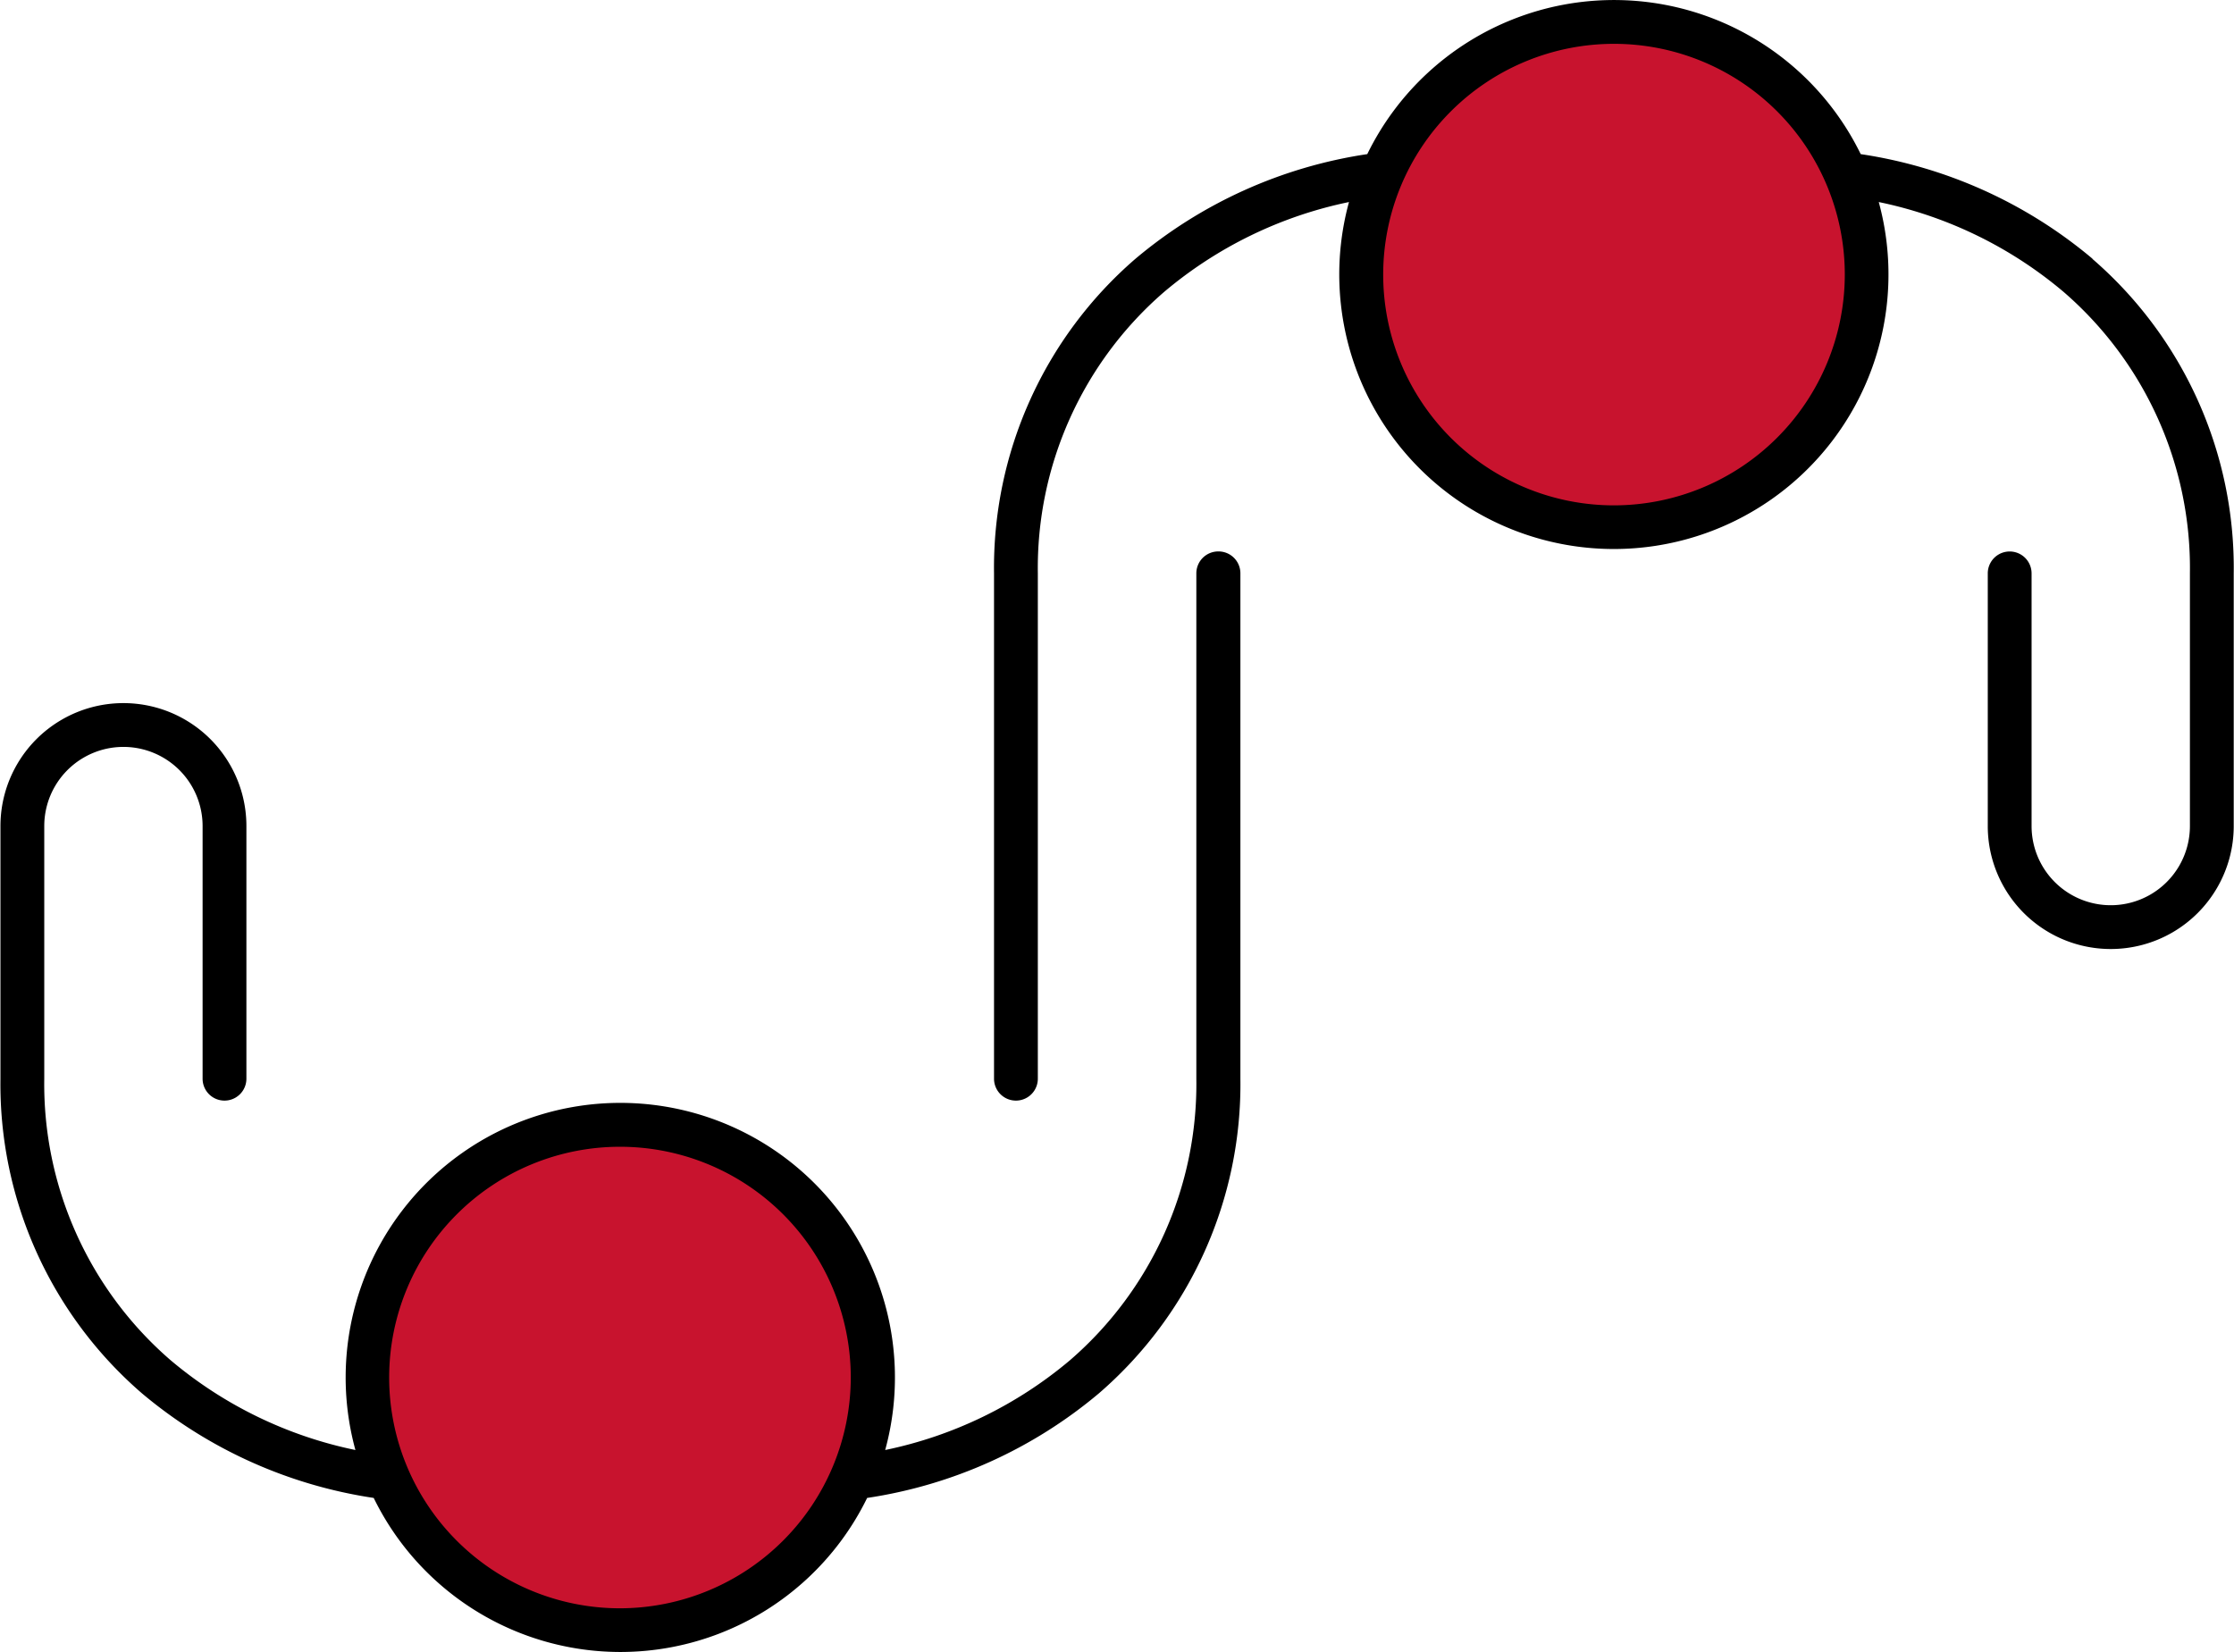
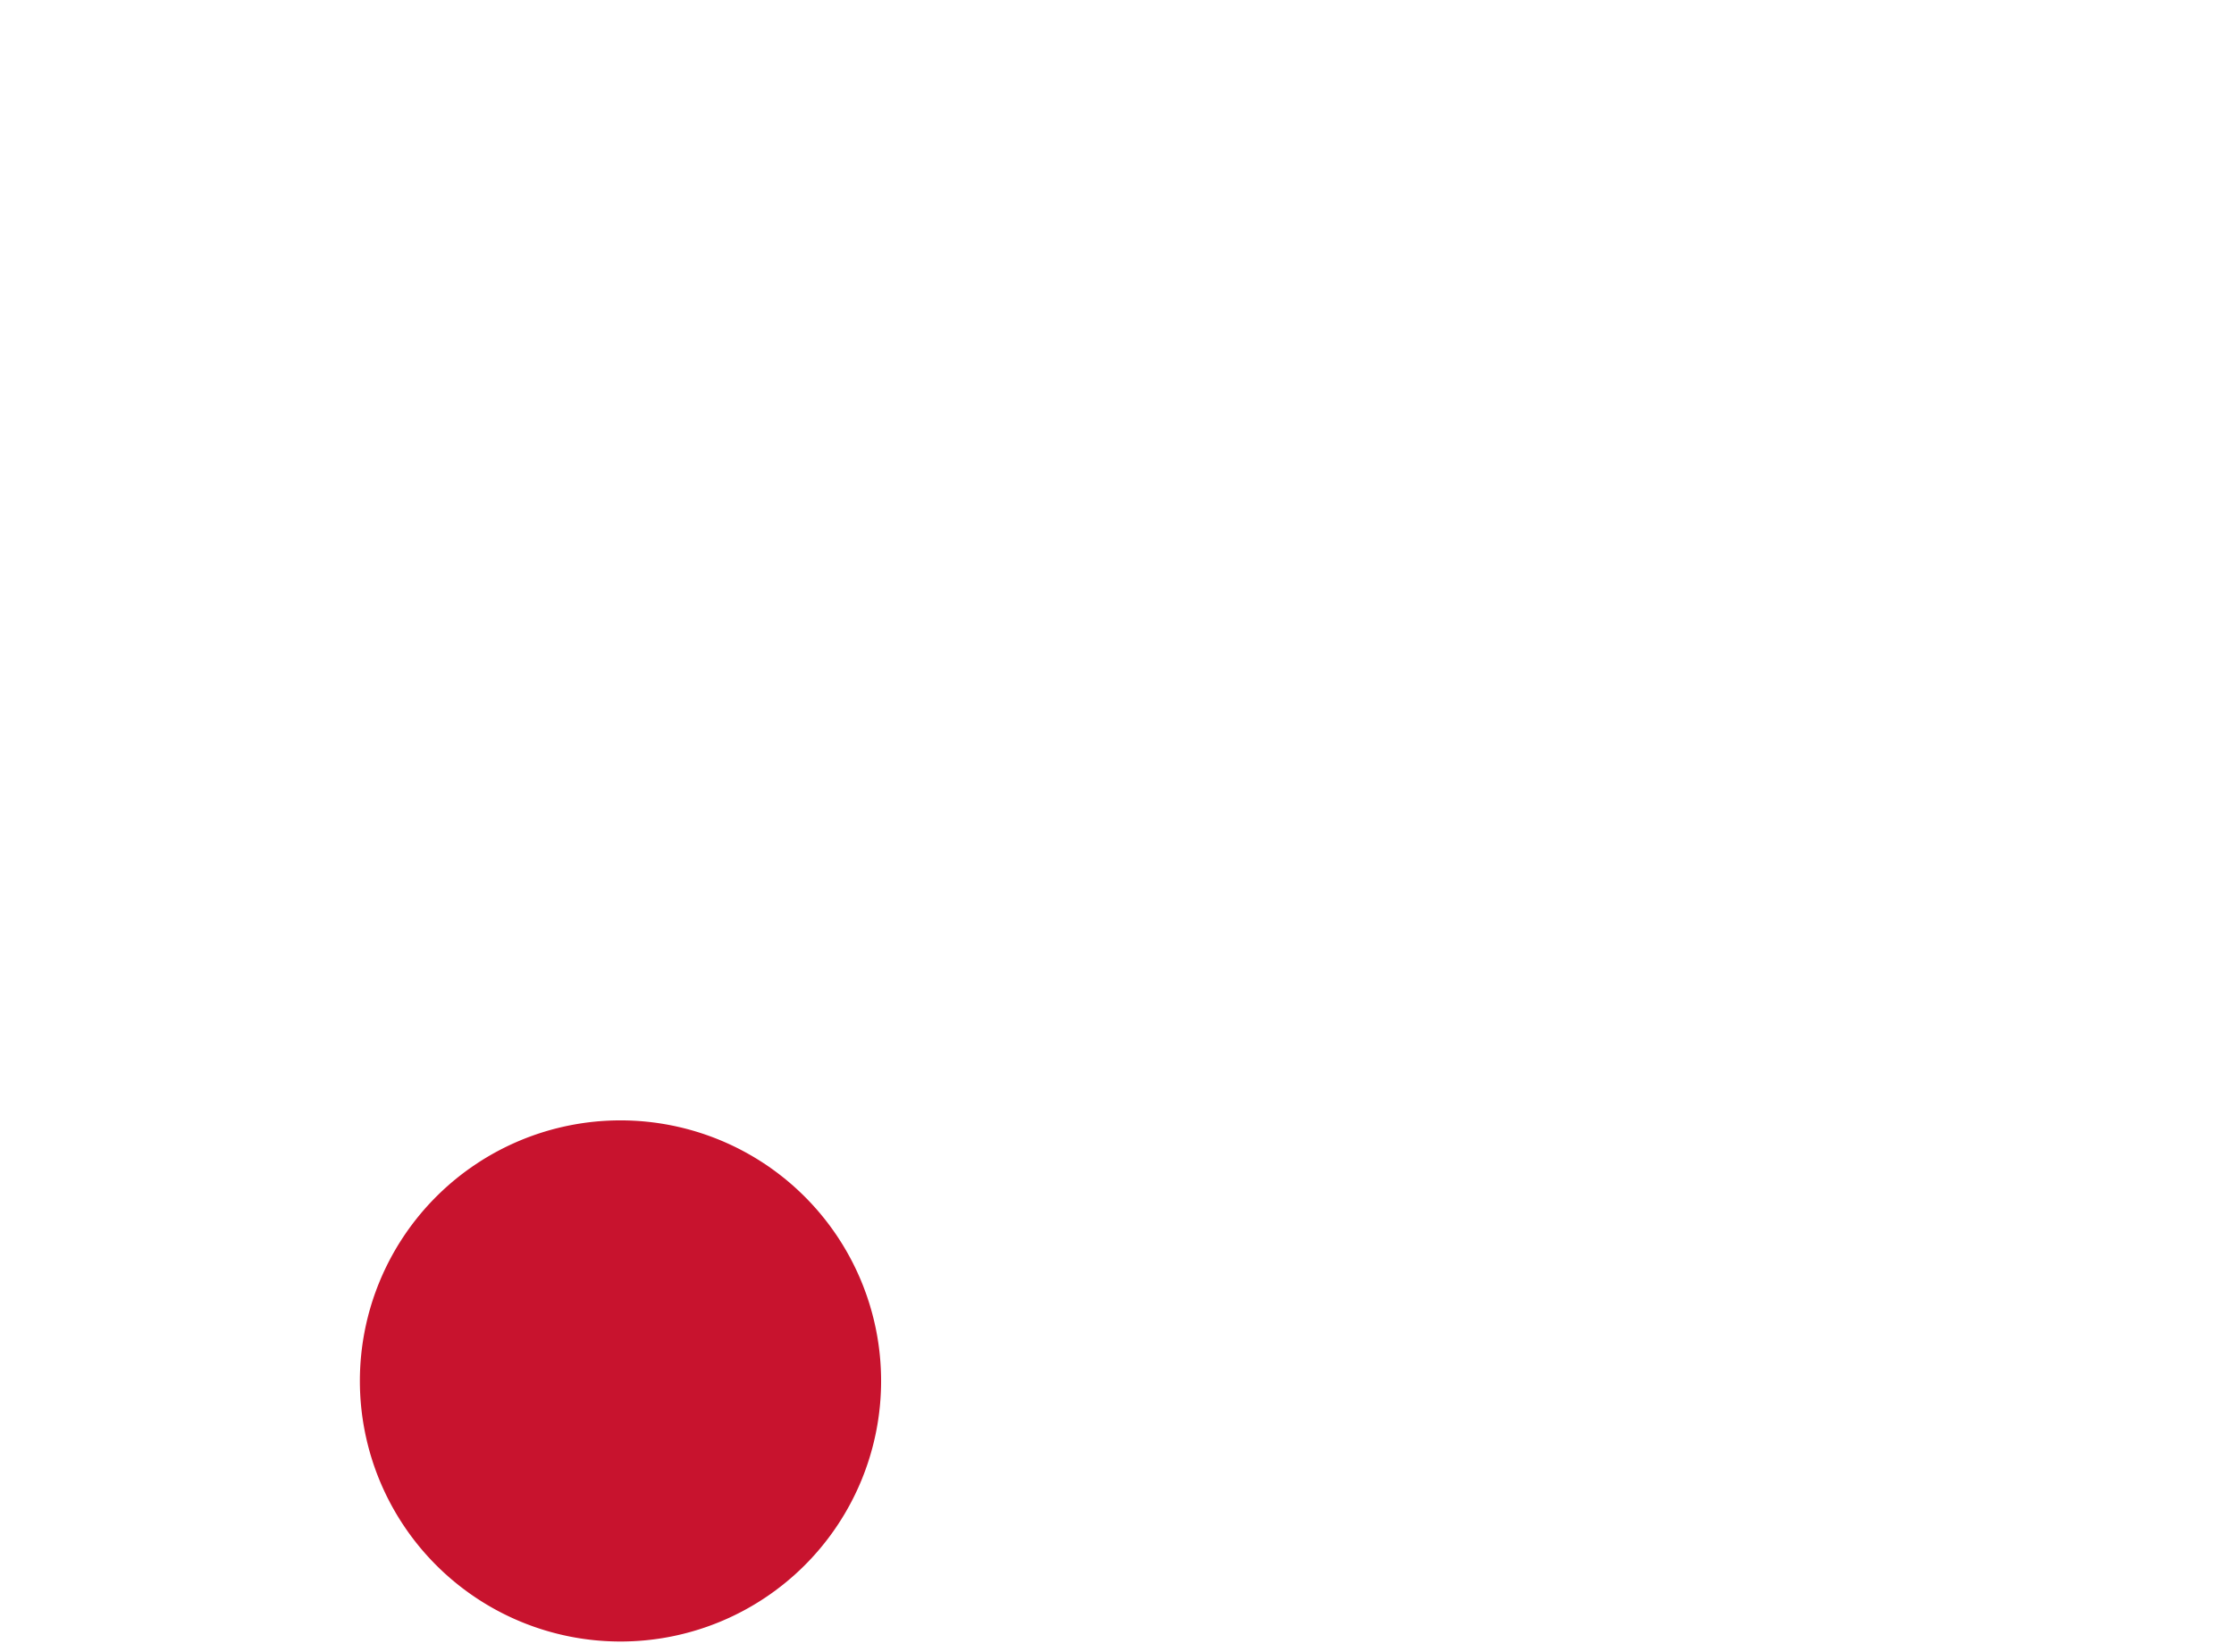
<svg xmlns="http://www.w3.org/2000/svg" width="64" height="47.338" viewBox="0 0 64 47.338">
  <defs>
    <clipPath id="a">
      <rect width="64" height="47.337" fill="none" />
    </clipPath>
  </defs>
  <g transform="translate(0 0)" clip-path="url(#a)">
    <path d="M23.427,33.918a7.466,7.466,0,1,1-7.466-7.466,7.466,7.466,0,0,1,7.466,7.466" transform="translate(1.815 5.65)" fill="#c8132e" />
-     <path d="M47.037,7.564A7.466,7.466,0,1,1,39.571.1a7.466,7.466,0,0,1,7.466,7.466" transform="translate(6.858 0.021)" fill="#c8132e" />
-     <path d="M34.9,15.8a.628.628,0,0,0-.627.627v14.48a10.462,10.462,0,0,1-3.614,8.062,11.959,11.959,0,0,1-5.3,2.578,7.868,7.868,0,1,0-15.177,0,11.953,11.953,0,0,1-5.3-2.578,10.458,10.458,0,0,1-3.614-8.062V23.669a2.268,2.268,0,1,1,4.536,0v7.239a.627.627,0,1,0,1.255,0V23.669a3.523,3.523,0,1,0-7.046,0v7.239a11.7,11.7,0,0,0,4.05,9.012,13.38,13.38,0,0,0,6.643,3,7.866,7.866,0,0,0,14.136,0,13.38,13.38,0,0,0,6.643-3,11.7,11.7,0,0,0,4.05-9.012V16.429A.627.627,0,0,0,34.9,15.8M17.761,46.082a6.612,6.612,0,1,1,6.612-6.612,6.62,6.62,0,0,1-6.612,6.612M59.949,7.416a13.368,13.368,0,0,0-6.643-3,7.865,7.865,0,0,0-14.136,0,13.368,13.368,0,0,0-6.643,3,11.7,11.7,0,0,0-4.05,9.012v14.48a.627.627,0,1,0,1.255,0V16.429a10.458,10.458,0,0,1,3.614-8.061,11.942,11.942,0,0,1,5.3-2.579,7.867,7.867,0,1,0,15.177,0,11.942,11.942,0,0,1,5.3,2.579,10.458,10.458,0,0,1,3.614,8.061v7.24a2.268,2.268,0,1,1-4.536,0v-7.24a.627.627,0,1,0-1.255,0v7.24a3.523,3.523,0,0,0,7.046,0v-7.24a11.7,11.7,0,0,0-4.05-9.012M46.238,14.48a6.612,6.612,0,1,1,6.612-6.612,6.619,6.619,0,0,1-6.612,6.612" transform="translate(0 0)" />
  </g>
</svg>